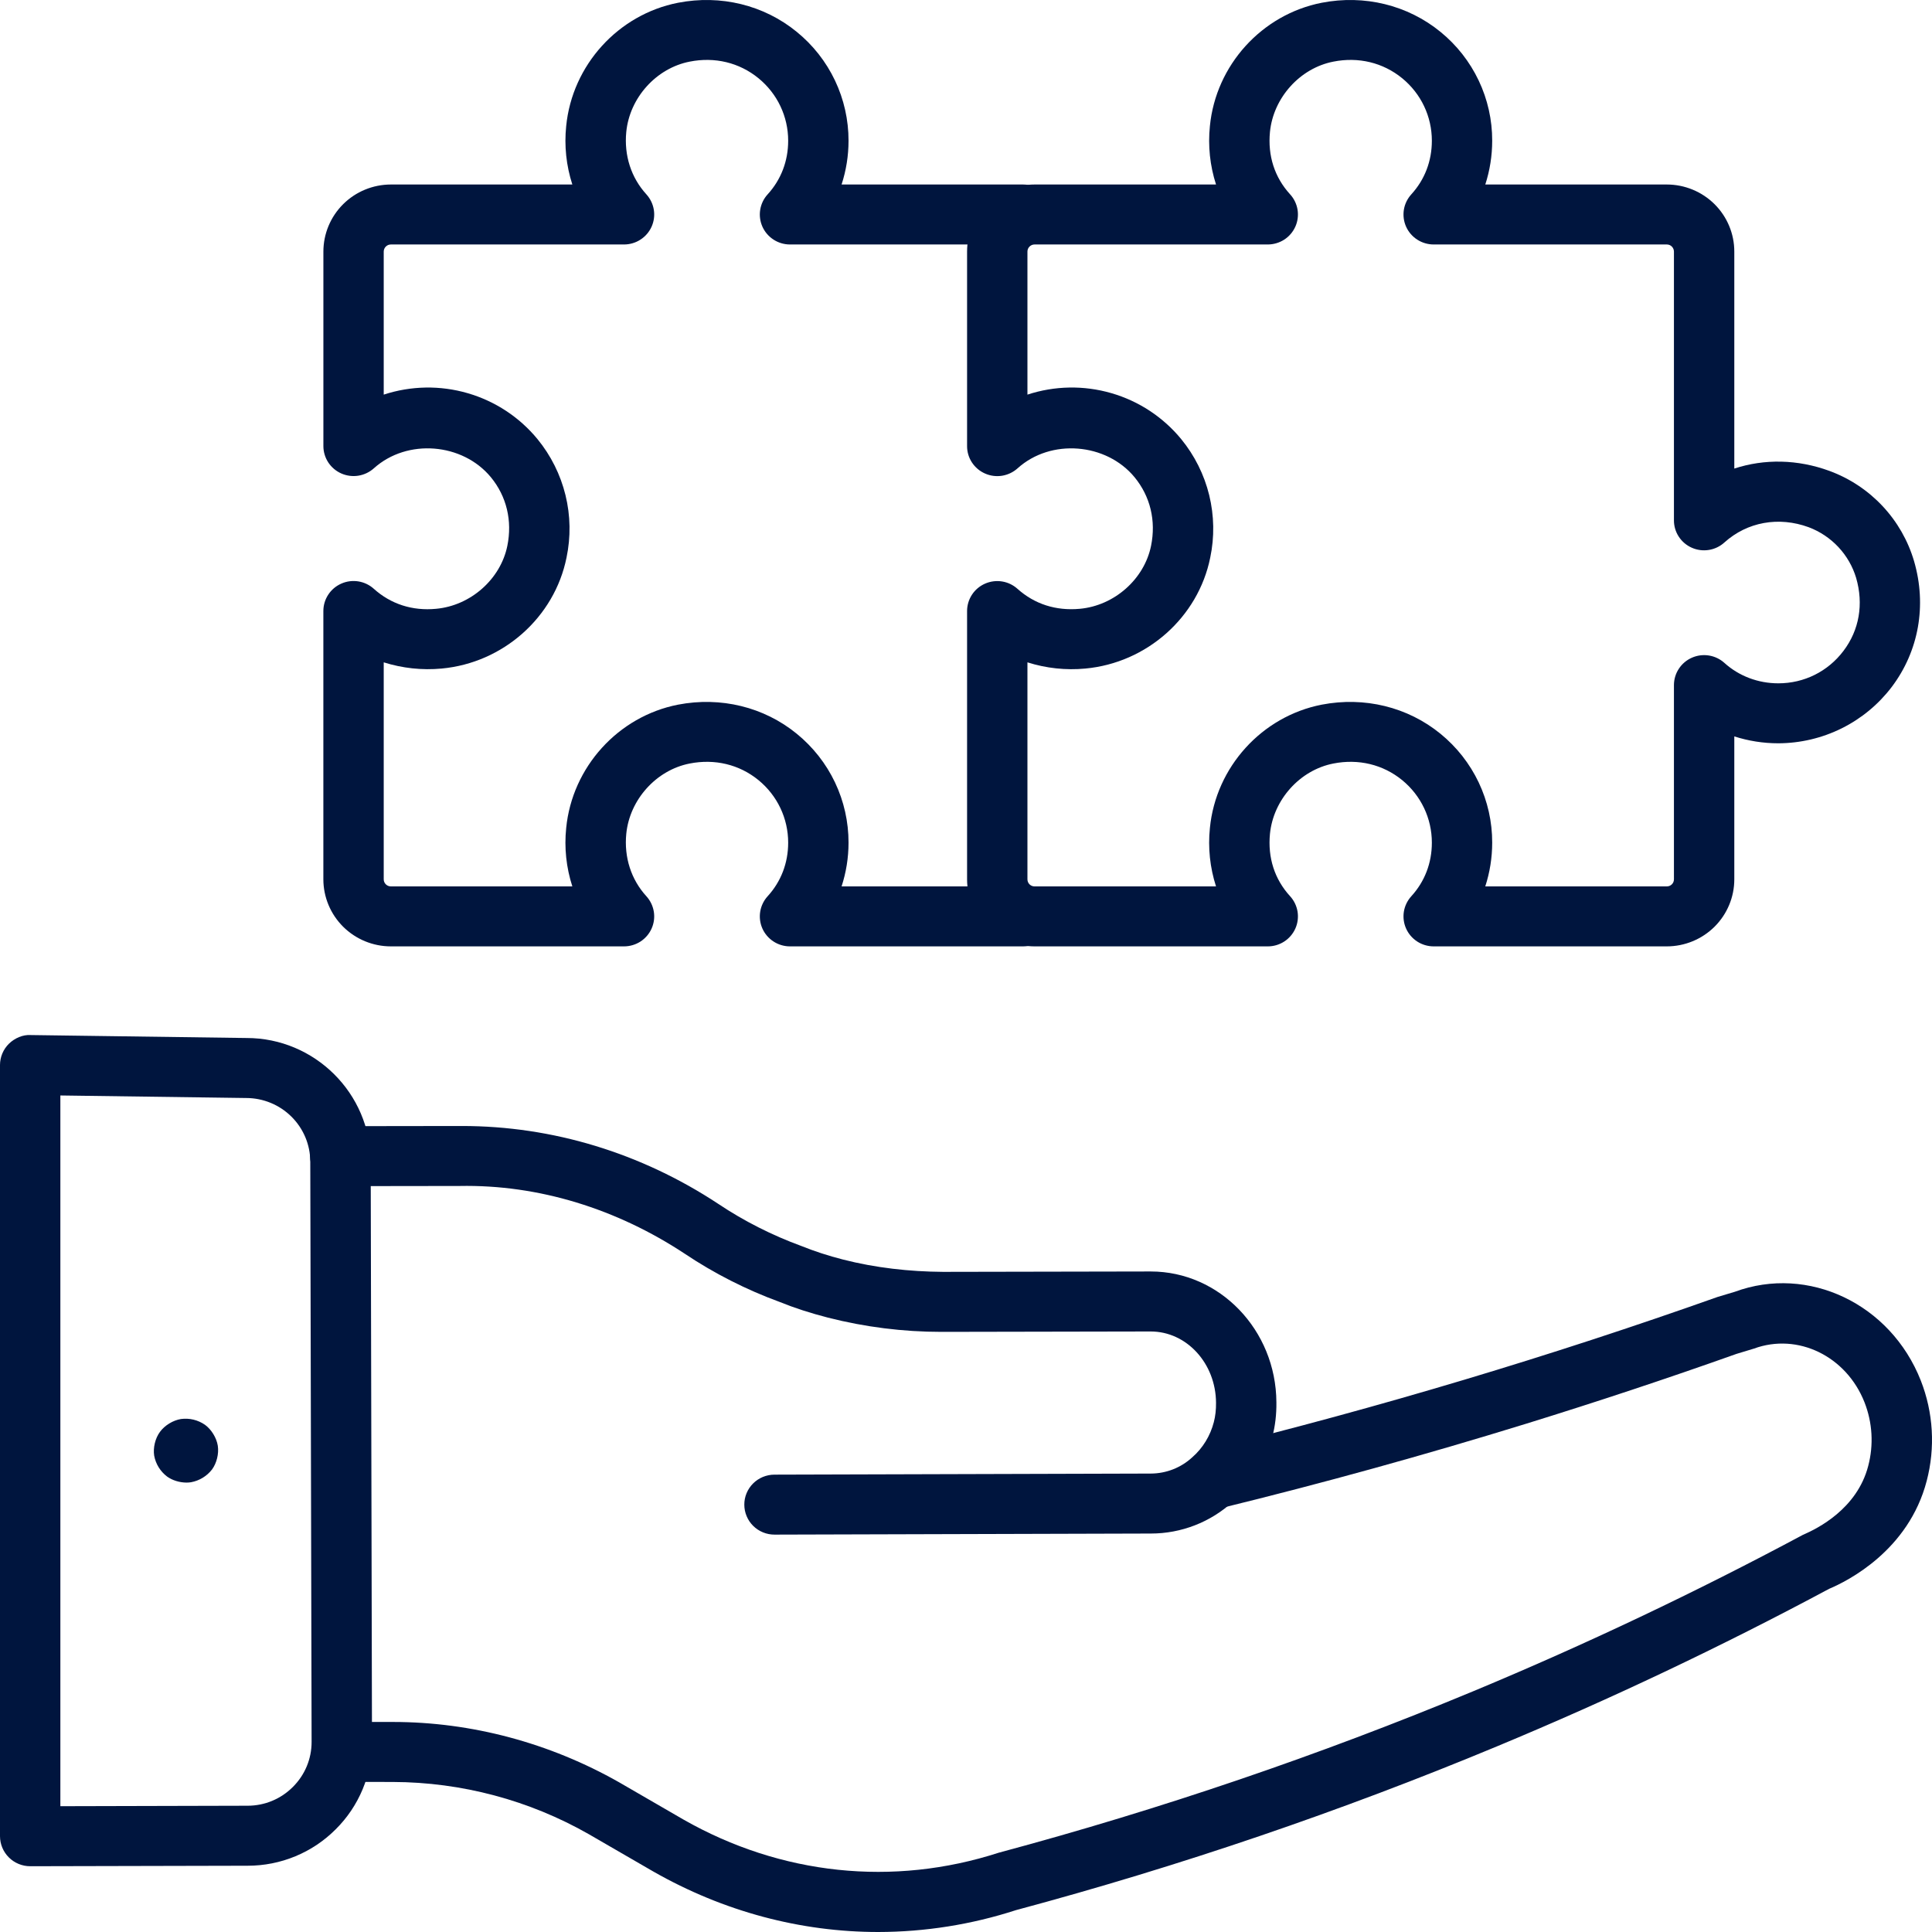
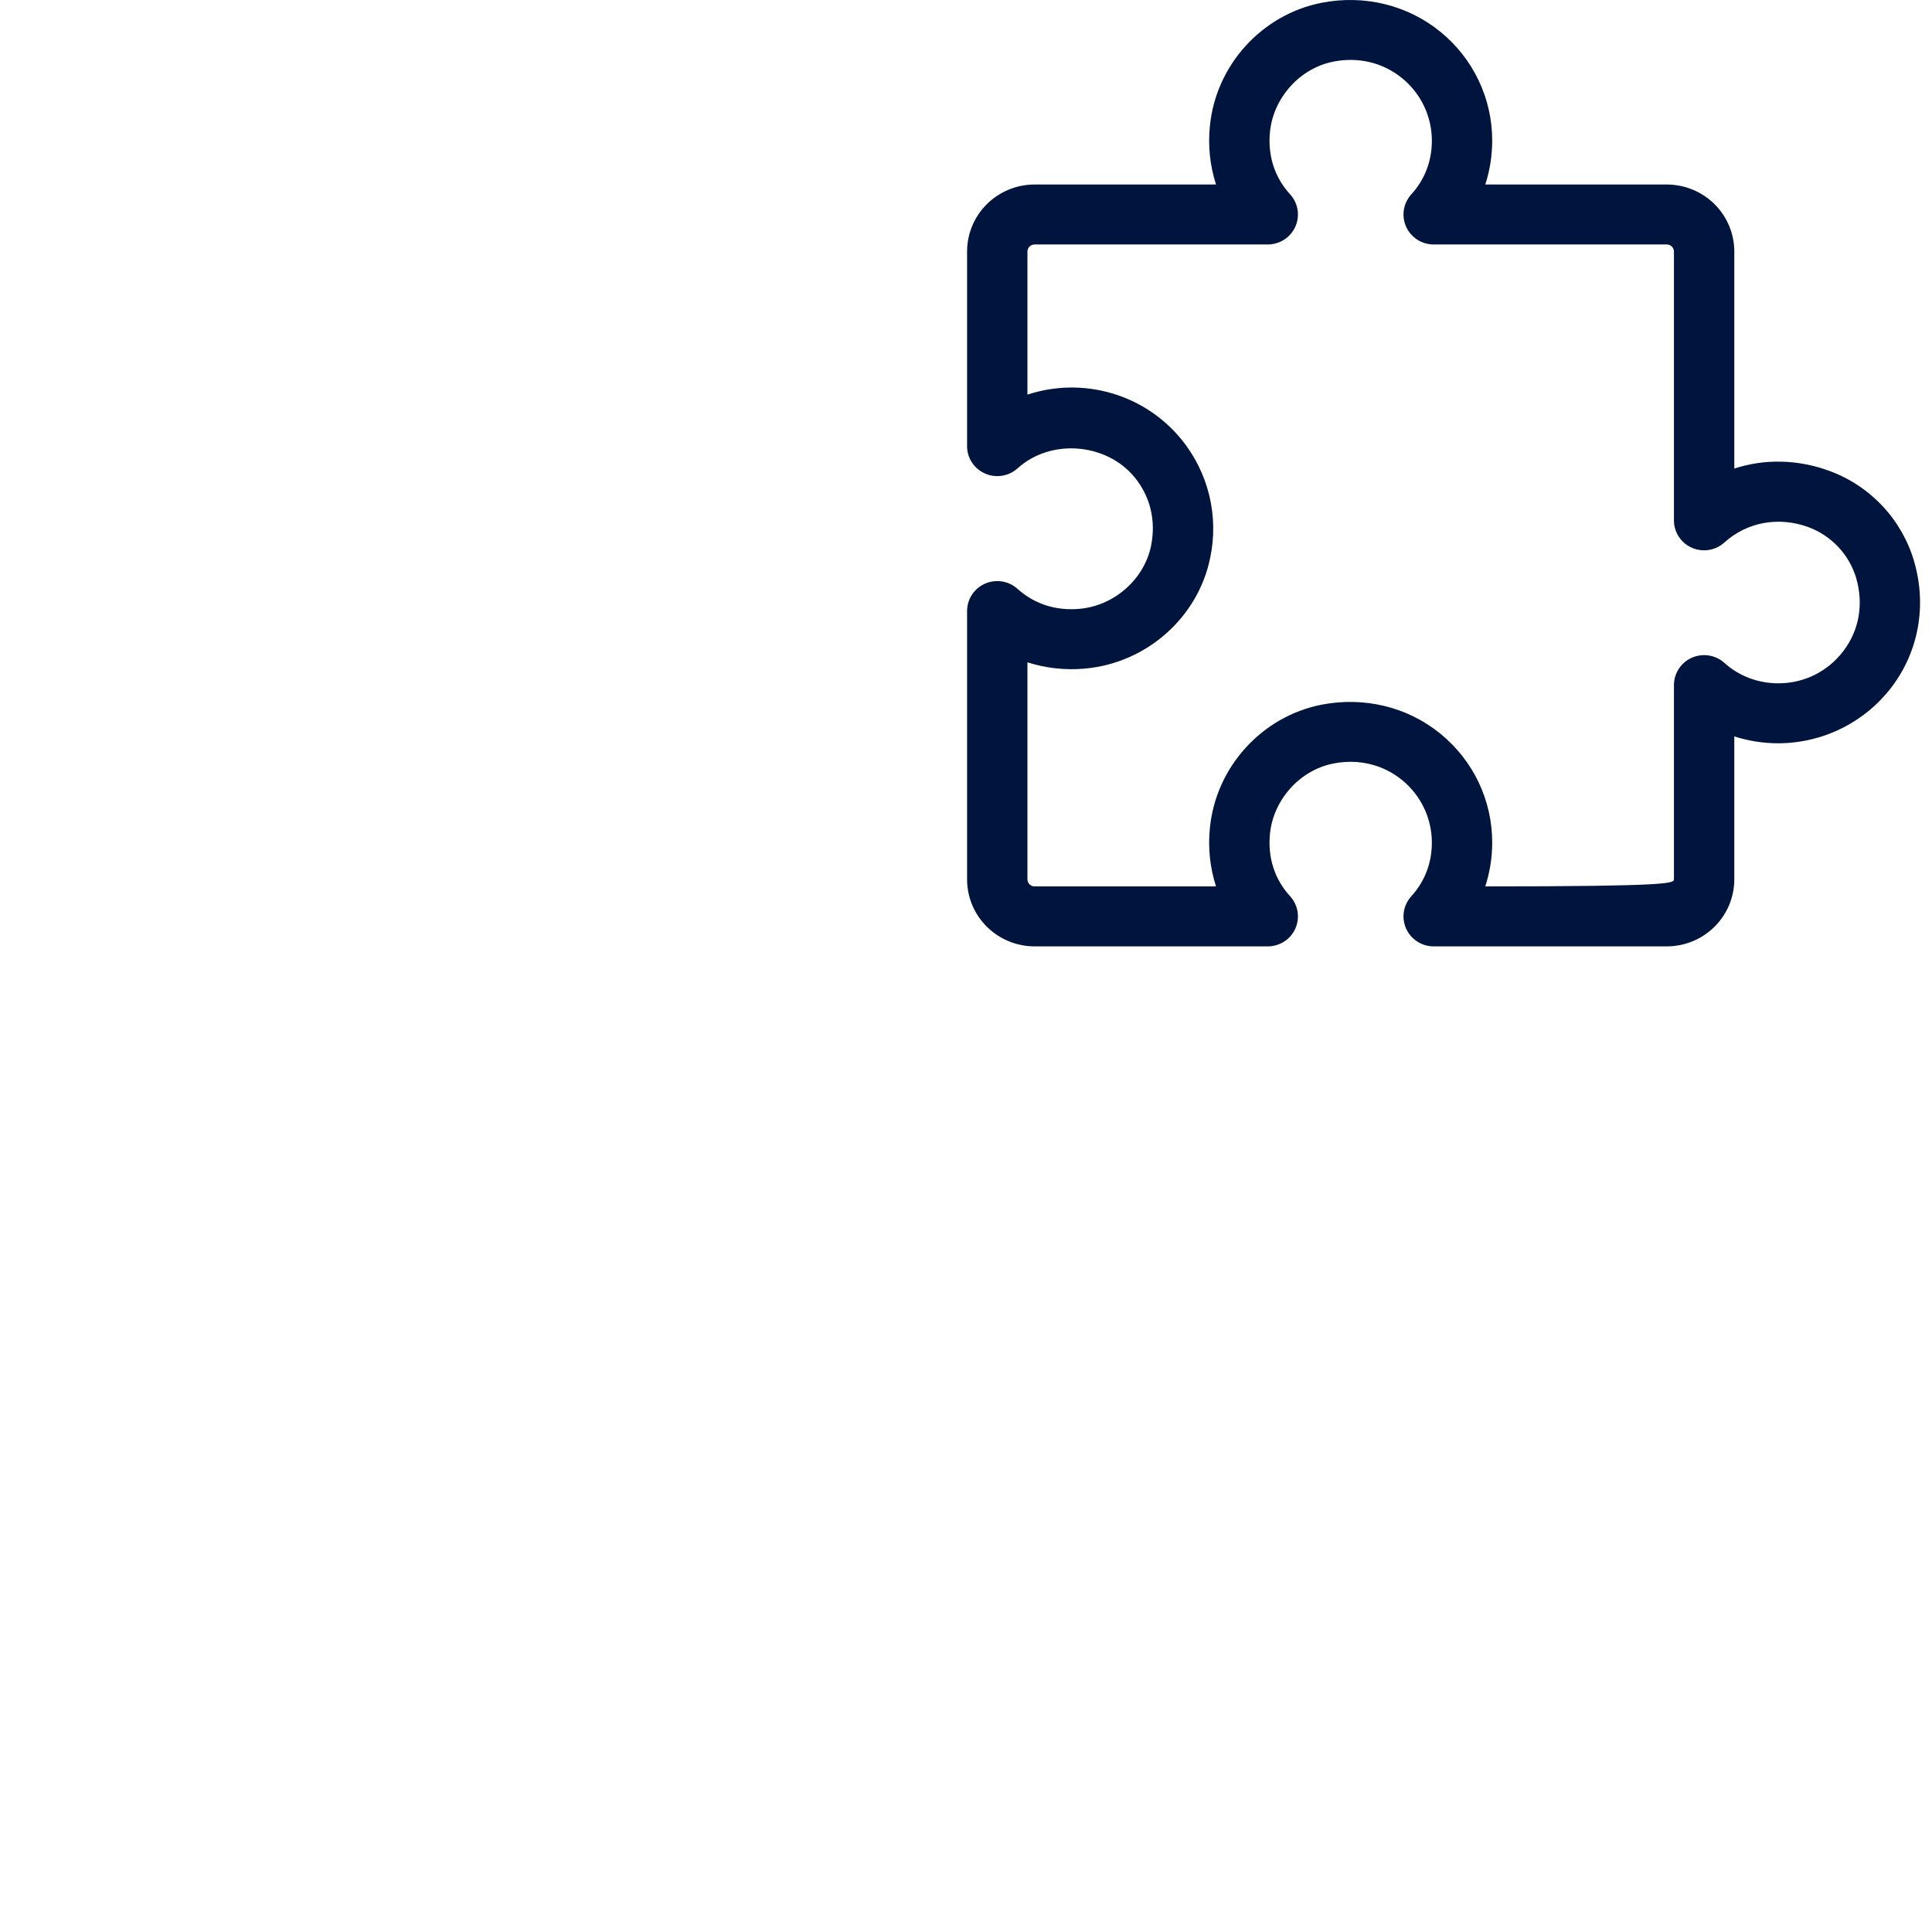
<svg xmlns="http://www.w3.org/2000/svg" width="70" height="70" viewBox="0 0 70 70" fill="none">
-   <path d="M60.393 34.289H51.945C51.733 34.289 51.526 34.228 51.348 34.113C51.171 33.998 51.031 33.835 50.945 33.642C50.859 33.45 50.832 33.237 50.865 33.029C50.899 32.822 50.993 32.628 51.135 32.472C51.621 31.94 51.879 31.268 51.879 30.531C51.879 29.651 51.486 28.825 50.804 28.266C50.108 27.698 49.22 27.485 48.31 27.664C47.1 27.9 46.136 28.971 46.013 30.211C45.929 31.076 46.181 31.858 46.742 32.471C46.885 32.627 46.978 32.821 47.013 33.029C47.046 33.237 47.019 33.45 46.933 33.643C46.847 33.835 46.707 33.999 46.529 34.114C46.351 34.229 46.143 34.29 45.931 34.289H37.483C36.835 34.288 36.214 34.032 35.755 33.577C35.297 33.121 35.039 32.504 35.039 31.86V22.139C35.039 21.929 35.101 21.723 35.216 21.547C35.331 21.371 35.496 21.232 35.689 21.147C35.882 21.062 36.096 21.034 36.305 21.067C36.514 21.1 36.708 21.193 36.865 21.334C37.481 21.886 38.254 22.138 39.124 22.058C40.374 21.944 41.459 20.985 41.705 19.776C41.89 18.866 41.677 17.983 41.106 17.289C40.081 16.048 38.076 15.878 36.868 16.969C36.711 17.11 36.516 17.203 36.307 17.237C36.098 17.27 35.884 17.243 35.69 17.157C35.496 17.072 35.332 16.933 35.216 16.757C35.1 16.581 35.039 16.375 35.039 16.165V9.114C35.039 8.47 35.297 7.853 35.755 7.397C36.214 6.942 36.835 6.686 37.483 6.685H44.059C43.839 6.002 43.763 5.281 43.837 4.568C44.052 2.361 45.718 0.525 47.888 0.1C49.432 -0.2 51.002 0.182 52.193 1.156C52.78 1.634 53.252 2.236 53.576 2.918C53.9 3.6 54.067 4.345 54.065 5.099C54.065 5.644 53.979 6.179 53.815 6.685H60.393C61.041 6.686 61.662 6.942 62.121 7.397C62.579 7.853 62.837 8.47 62.837 9.114V16.977C63.925 16.62 65.129 16.637 66.29 17.064C67.021 17.334 67.678 17.77 68.209 18.337C68.741 18.905 69.131 19.587 69.35 20.331C69.817 21.931 69.522 23.591 68.541 24.89C68.061 25.522 67.441 26.035 66.728 26.389C66.015 26.743 65.23 26.928 64.433 26.931C63.884 26.931 63.347 26.845 62.837 26.681V31.86C62.837 32.504 62.579 33.121 62.121 33.577C61.662 34.032 61.041 34.288 60.393 34.289ZM53.814 32.116H60.393C60.535 32.116 60.65 32.001 60.65 31.86V24.824C60.65 24.613 60.711 24.407 60.827 24.231C60.942 24.054 61.107 23.915 61.3 23.83C61.494 23.744 61.708 23.717 61.917 23.75C62.127 23.784 62.322 23.877 62.478 24.018C63.007 24.497 63.702 24.758 64.433 24.758C65.368 24.758 66.229 24.33 66.792 23.584C67.365 22.828 67.527 21.888 67.251 20.937C67.126 20.52 66.905 20.139 66.607 19.82C66.309 19.502 65.941 19.256 65.532 19.102C64.446 18.704 63.304 18.91 62.478 19.655C62.322 19.797 62.127 19.891 61.917 19.925C61.708 19.959 61.493 19.932 61.299 19.846C61.105 19.761 60.94 19.621 60.825 19.444C60.709 19.267 60.649 19.06 60.65 18.849V9.113C60.649 9.046 60.622 8.981 60.574 8.933C60.526 8.885 60.461 8.858 60.393 8.858H51.946C51.734 8.858 51.527 8.797 51.349 8.682C51.171 8.568 51.031 8.404 50.945 8.212C50.859 8.019 50.832 7.806 50.865 7.598C50.899 7.391 50.993 7.197 51.135 7.041C51.621 6.509 51.879 5.836 51.879 5.099C51.879 4.218 51.486 3.393 50.804 2.835C50.108 2.267 49.22 2.053 48.31 2.233C47.1 2.469 46.136 3.54 46.013 4.78C45.929 5.644 46.181 6.426 46.742 7.04C46.885 7.196 46.978 7.39 47.013 7.598C47.046 7.806 47.019 8.019 46.933 8.211C46.847 8.404 46.707 8.568 46.529 8.683C46.351 8.797 46.143 8.858 45.931 8.858H37.483C37.415 8.858 37.35 8.885 37.301 8.934C37.253 8.982 37.226 9.047 37.226 9.114V14.298C38.211 13.974 39.27 13.956 40.265 14.244C41.261 14.532 42.144 15.114 42.799 15.912C43.284 16.505 43.63 17.198 43.812 17.941C43.993 18.683 44.006 19.456 43.849 20.204C43.411 22.368 41.549 24.018 39.324 24.223C38.617 24.29 37.903 24.213 37.226 23.998V31.86C37.226 32.001 37.341 32.116 37.483 32.116H44.059C43.839 31.434 43.763 30.713 43.837 30C44.052 27.792 45.718 25.955 47.889 25.531C49.435 25.233 51.002 25.614 52.193 26.587C52.78 27.066 53.252 27.668 53.576 28.349C53.9 29.032 54.067 29.777 54.065 30.531C54.065 31.076 53.979 31.611 53.814 32.116Z" fill="#00153E" />
-   <path d="M28.623 34.289C28.411 34.289 28.204 34.228 28.027 34.113C27.849 33.998 27.709 33.835 27.623 33.642C27.538 33.45 27.51 33.237 27.544 33.029C27.578 32.822 27.671 32.628 27.814 32.472C28.299 31.94 28.557 31.268 28.557 30.531C28.557 29.651 28.164 28.825 27.482 28.266C26.787 27.698 25.898 27.485 24.988 27.664C23.779 27.9 22.812 28.971 22.691 30.212C22.608 31.063 22.866 31.865 23.419 32.472C23.561 32.628 23.655 32.822 23.689 33.03C23.723 33.237 23.695 33.45 23.609 33.643C23.523 33.835 23.383 33.999 23.205 34.114C23.028 34.228 22.82 34.289 22.609 34.289H14.162C13.513 34.289 12.892 34.032 12.433 33.577C11.975 33.121 11.717 32.504 11.716 31.86V22.139C11.716 21.928 11.777 21.722 11.893 21.546C12.008 21.369 12.173 21.23 12.367 21.145C12.56 21.059 12.775 21.032 12.984 21.065C13.193 21.099 13.388 21.192 13.545 21.334C14.159 21.886 14.94 22.141 15.801 22.058C17.051 21.944 18.137 20.985 18.382 19.776C18.567 18.866 18.355 17.982 17.784 17.289C16.759 16.048 14.757 15.877 13.544 16.969C13.387 17.109 13.192 17.202 12.983 17.235C12.774 17.268 12.561 17.24 12.367 17.155C12.174 17.07 12.01 16.931 11.894 16.755C11.779 16.579 11.717 16.373 11.717 16.163V9.114C11.718 8.47 11.975 7.853 12.434 7.397C12.892 6.942 13.513 6.686 14.162 6.685H20.737C20.516 6.002 20.44 5.281 20.514 4.568C20.731 2.361 22.398 0.524 24.567 0.1C26.112 -0.2 27.68 0.182 28.87 1.156C29.457 1.634 29.93 2.236 30.254 2.918C30.578 3.6 30.745 4.345 30.744 5.099C30.744 5.644 30.657 6.179 30.492 6.685H37.07C37.36 6.685 37.638 6.799 37.843 7.003C38.048 7.207 38.164 7.483 38.164 7.771C38.164 8.06 38.048 8.336 37.843 8.54C37.638 8.744 37.36 8.858 37.07 8.858H28.623C28.411 8.858 28.204 8.797 28.027 8.682C27.849 8.567 27.709 8.404 27.623 8.211C27.538 8.019 27.51 7.806 27.544 7.598C27.578 7.39 27.671 7.197 27.814 7.041C28.299 6.509 28.557 5.836 28.557 5.099C28.557 4.218 28.164 3.393 27.482 2.835C26.787 2.267 25.898 2.053 24.988 2.233C23.779 2.469 22.812 3.54 22.691 4.781C22.608 5.632 22.866 6.434 23.419 7.041C23.561 7.197 23.655 7.391 23.689 7.598C23.723 7.806 23.695 8.019 23.609 8.212C23.523 8.404 23.383 8.568 23.205 8.682C23.028 8.797 22.82 8.858 22.609 8.858H14.162C14.093 8.858 14.028 8.885 13.979 8.933C13.931 8.981 13.904 9.047 13.903 9.114V14.298C14.888 13.975 15.947 13.956 16.942 14.245C17.937 14.533 18.821 15.114 19.476 15.912C19.961 16.505 20.307 17.198 20.489 17.941C20.671 18.683 20.683 19.456 20.526 20.204C20.089 22.368 18.227 24.018 16.001 24.223C15.294 24.289 14.581 24.212 13.903 23.998V31.86C13.903 32.001 14.02 32.116 14.162 32.116H20.737C20.516 31.434 20.44 30.713 20.514 30C20.731 27.792 22.398 25.955 24.567 25.531C26.112 25.233 27.68 25.614 28.87 26.587C29.457 27.066 29.93 27.667 30.254 28.349C30.578 29.031 30.745 29.776 30.744 30.531C30.744 31.076 30.657 31.611 30.492 32.116H37.07C37.214 32.116 37.356 32.144 37.489 32.199C37.621 32.253 37.742 32.333 37.843 32.434C37.945 32.535 38.025 32.655 38.08 32.787C38.135 32.919 38.164 33.06 38.164 33.203C38.164 33.345 38.135 33.487 38.08 33.618C38.025 33.75 37.945 33.87 37.843 33.971C37.742 34.072 37.621 34.152 37.489 34.207C37.356 34.261 37.214 34.289 37.07 34.289H28.623ZM6.759 53.717C6.512 53.717 6.245 53.637 6.055 53.499C5.809 53.313 5.641 53.042 5.586 52.74C5.542 52.458 5.623 52.113 5.794 51.882C5.963 51.647 6.267 51.461 6.555 51.414C6.862 51.372 7.174 51.447 7.428 51.624C7.659 51.793 7.843 52.091 7.89 52.374V52.379L7.892 52.388C7.934 52.671 7.852 53.007 7.685 53.238C7.498 53.482 7.226 53.648 6.922 53.704C6.868 53.713 6.814 53.717 6.759 53.717ZM28.063 55.602C27.919 55.602 27.777 55.575 27.644 55.52C27.512 55.466 27.391 55.386 27.289 55.285C27.187 55.184 27.107 55.065 27.052 54.933C26.996 54.801 26.968 54.66 26.968 54.517C26.967 54.375 26.995 54.233 27.05 54.101C27.105 53.969 27.185 53.849 27.287 53.748C27.388 53.647 27.509 53.567 27.641 53.512C27.774 53.458 27.916 53.429 28.06 53.429L41.696 53.39C42.255 53.388 42.792 53.177 43.2 52.799C43.582 52.465 43.851 52.021 43.979 51.527C44.036 51.31 44.062 51.075 44.059 50.825C44.051 49.394 42.991 48.242 41.693 48.242H41.684L34.173 48.256H34.107C32.72 48.256 31.337 48.082 29.994 47.739C29.363 47.577 28.791 47.392 28.246 47.171C27.043 46.731 25.875 46.139 24.806 45.422C22.352 43.803 19.522 42.914 16.65 42.97L12.333 42.976H12.331C12.187 42.976 12.045 42.948 11.912 42.893C11.779 42.839 11.659 42.759 11.557 42.658C11.456 42.557 11.375 42.437 11.32 42.306C11.265 42.174 11.236 42.032 11.236 41.89C11.236 41.747 11.265 41.606 11.319 41.474C11.374 41.342 11.455 41.222 11.556 41.121C11.658 41.02 11.778 40.94 11.911 40.885C12.044 40.831 12.186 40.803 12.33 40.803L16.642 40.797H16.74C20.016 40.797 23.225 41.772 26.022 43.617C26.952 44.239 27.963 44.752 29.035 45.145C29.522 45.34 30.004 45.497 30.541 45.635C31.723 45.937 32.948 46.073 34.166 46.082L41.678 46.068H41.695C44.191 46.068 46.232 48.189 46.246 50.806C46.252 51.241 46.203 51.669 46.096 52.07C45.865 52.975 45.366 53.791 44.664 54.413C43.856 55.153 42.798 55.563 41.7 55.563L28.066 55.602H28.063Z" fill="#00153E" />
-   <path d="M31.82 70C29.014 70 26.221 69.263 23.668 67.807L21.337 66.458C19.176 65.225 16.729 64.572 14.237 64.564H14.221L12.377 64.56C12.087 64.56 11.809 64.445 11.604 64.241C11.399 64.037 11.284 63.761 11.284 63.473C11.284 63.184 11.4 62.908 11.605 62.705C11.81 62.501 12.089 62.387 12.379 62.387H12.381L14.222 62.39H14.24C17.08 62.39 19.911 63.146 22.43 64.575L24.763 65.926C28.292 67.936 32.354 68.367 36.19 67.126C42.048 65.555 47.794 63.599 53.392 61.271C57.46 59.577 61.443 57.687 65.326 55.609C65.85 55.384 67.284 54.673 67.689 53.114C67.89 52.351 67.843 51.545 67.555 50.81C66.897 49.136 65.137 48.279 63.547 48.863L62.919 49.053C60.399 49.949 57.86 50.791 55.305 51.581C51.636 52.714 47.934 53.738 44.203 54.651L43.908 53.603L43.713 52.535C49.978 50.996 56.16 49.145 62.237 46.989L62.855 46.804C65.508 45.824 68.495 47.231 69.594 50.02C70.049 51.18 70.124 52.452 69.808 53.656C69.152 56.18 66.935 57.288 66.273 57.566C62.357 59.663 58.341 61.568 54.238 63.274C48.569 65.633 42.747 67.615 36.813 69.207C35.201 69.73 33.516 69.998 31.82 70Z" fill="#00153E" />
-   <path d="M1.094 67.617C0.804 67.617 0.526 67.502 0.321 67.298C0.116 67.094 0.001 66.818 0 66.53V38.589C0 38.298 0.117 38.019 0.325 37.815C0.533 37.612 0.833 37.483 1.108 37.502L8.926 37.609H8.937C11.402 37.609 13.425 39.614 13.431 42.083L13.478 63.106C13.481 63.696 13.367 64.279 13.141 64.824C12.915 65.368 12.583 65.863 12.163 66.279C11.746 66.698 11.25 67.03 10.703 67.256C10.156 67.483 9.569 67.599 8.976 67.599L1.096 67.617H1.094ZM2.187 39.691V65.442L8.97 65.425C9.591 65.425 10.174 65.182 10.611 64.745C11.049 64.308 11.291 63.728 11.29 63.111L11.242 42.087C11.241 41.476 10.995 40.89 10.559 40.458C10.124 40.026 9.534 39.784 8.918 39.783H8.913L2.187 39.691Z" fill="#00153E" />
+   <path d="M60.393 34.289H51.945C51.733 34.289 51.526 34.228 51.348 34.113C51.171 33.998 51.031 33.835 50.945 33.642C50.859 33.45 50.832 33.237 50.865 33.029C50.899 32.822 50.993 32.628 51.135 32.472C51.621 31.94 51.879 31.268 51.879 30.531C51.879 29.651 51.486 28.825 50.804 28.266C50.108 27.698 49.22 27.485 48.31 27.664C47.1 27.9 46.136 28.971 46.013 30.211C45.929 31.076 46.181 31.858 46.742 32.471C46.885 32.627 46.978 32.821 47.013 33.029C47.046 33.237 47.019 33.45 46.933 33.643C46.847 33.835 46.707 33.999 46.529 34.114C46.351 34.229 46.143 34.29 45.931 34.289H37.483C36.835 34.288 36.214 34.032 35.755 33.577C35.297 33.121 35.039 32.504 35.039 31.86V22.139C35.039 21.929 35.101 21.723 35.216 21.547C35.331 21.371 35.496 21.232 35.689 21.147C35.882 21.062 36.096 21.034 36.305 21.067C36.514 21.1 36.708 21.193 36.865 21.334C37.481 21.886 38.254 22.138 39.124 22.058C40.374 21.944 41.459 20.985 41.705 19.776C41.89 18.866 41.677 17.983 41.106 17.289C40.081 16.048 38.076 15.878 36.868 16.969C36.711 17.11 36.516 17.203 36.307 17.237C36.098 17.27 35.884 17.243 35.69 17.157C35.496 17.072 35.332 16.933 35.216 16.757C35.1 16.581 35.039 16.375 35.039 16.165V9.114C35.039 8.47 35.297 7.853 35.755 7.397C36.214 6.942 36.835 6.686 37.483 6.685H44.059C43.839 6.002 43.763 5.281 43.837 4.568C44.052 2.361 45.718 0.525 47.888 0.1C49.432 -0.2 51.002 0.182 52.193 1.156C52.78 1.634 53.252 2.236 53.576 2.918C53.9 3.6 54.067 4.345 54.065 5.099C54.065 5.644 53.979 6.179 53.815 6.685H60.393C61.041 6.686 61.662 6.942 62.121 7.397C62.579 7.853 62.837 8.47 62.837 9.114V16.977C63.925 16.62 65.129 16.637 66.29 17.064C67.021 17.334 67.678 17.77 68.209 18.337C68.741 18.905 69.131 19.587 69.35 20.331C69.817 21.931 69.522 23.591 68.541 24.89C68.061 25.522 67.441 26.035 66.728 26.389C66.015 26.743 65.23 26.928 64.433 26.931C63.884 26.931 63.347 26.845 62.837 26.681V31.86C62.837 32.504 62.579 33.121 62.121 33.577C61.662 34.032 61.041 34.288 60.393 34.289ZM53.814 32.116C60.535 32.116 60.65 32.001 60.65 31.86V24.824C60.65 24.613 60.711 24.407 60.827 24.231C60.942 24.054 61.107 23.915 61.3 23.83C61.494 23.744 61.708 23.717 61.917 23.75C62.127 23.784 62.322 23.877 62.478 24.018C63.007 24.497 63.702 24.758 64.433 24.758C65.368 24.758 66.229 24.33 66.792 23.584C67.365 22.828 67.527 21.888 67.251 20.937C67.126 20.52 66.905 20.139 66.607 19.82C66.309 19.502 65.941 19.256 65.532 19.102C64.446 18.704 63.304 18.91 62.478 19.655C62.322 19.797 62.127 19.891 61.917 19.925C61.708 19.959 61.493 19.932 61.299 19.846C61.105 19.761 60.94 19.621 60.825 19.444C60.709 19.267 60.649 19.06 60.65 18.849V9.113C60.649 9.046 60.622 8.981 60.574 8.933C60.526 8.885 60.461 8.858 60.393 8.858H51.946C51.734 8.858 51.527 8.797 51.349 8.682C51.171 8.568 51.031 8.404 50.945 8.212C50.859 8.019 50.832 7.806 50.865 7.598C50.899 7.391 50.993 7.197 51.135 7.041C51.621 6.509 51.879 5.836 51.879 5.099C51.879 4.218 51.486 3.393 50.804 2.835C50.108 2.267 49.22 2.053 48.31 2.233C47.1 2.469 46.136 3.54 46.013 4.78C45.929 5.644 46.181 6.426 46.742 7.04C46.885 7.196 46.978 7.39 47.013 7.598C47.046 7.806 47.019 8.019 46.933 8.211C46.847 8.404 46.707 8.568 46.529 8.683C46.351 8.797 46.143 8.858 45.931 8.858H37.483C37.415 8.858 37.35 8.885 37.301 8.934C37.253 8.982 37.226 9.047 37.226 9.114V14.298C38.211 13.974 39.27 13.956 40.265 14.244C41.261 14.532 42.144 15.114 42.799 15.912C43.284 16.505 43.63 17.198 43.812 17.941C43.993 18.683 44.006 19.456 43.849 20.204C43.411 22.368 41.549 24.018 39.324 24.223C38.617 24.29 37.903 24.213 37.226 23.998V31.86C37.226 32.001 37.341 32.116 37.483 32.116H44.059C43.839 31.434 43.763 30.713 43.837 30C44.052 27.792 45.718 25.955 47.889 25.531C49.435 25.233 51.002 25.614 52.193 26.587C52.78 27.066 53.252 27.668 53.576 28.349C53.9 29.032 54.067 29.777 54.065 30.531C54.065 31.076 53.979 31.611 53.814 32.116Z" fill="#00153E" />
</svg>